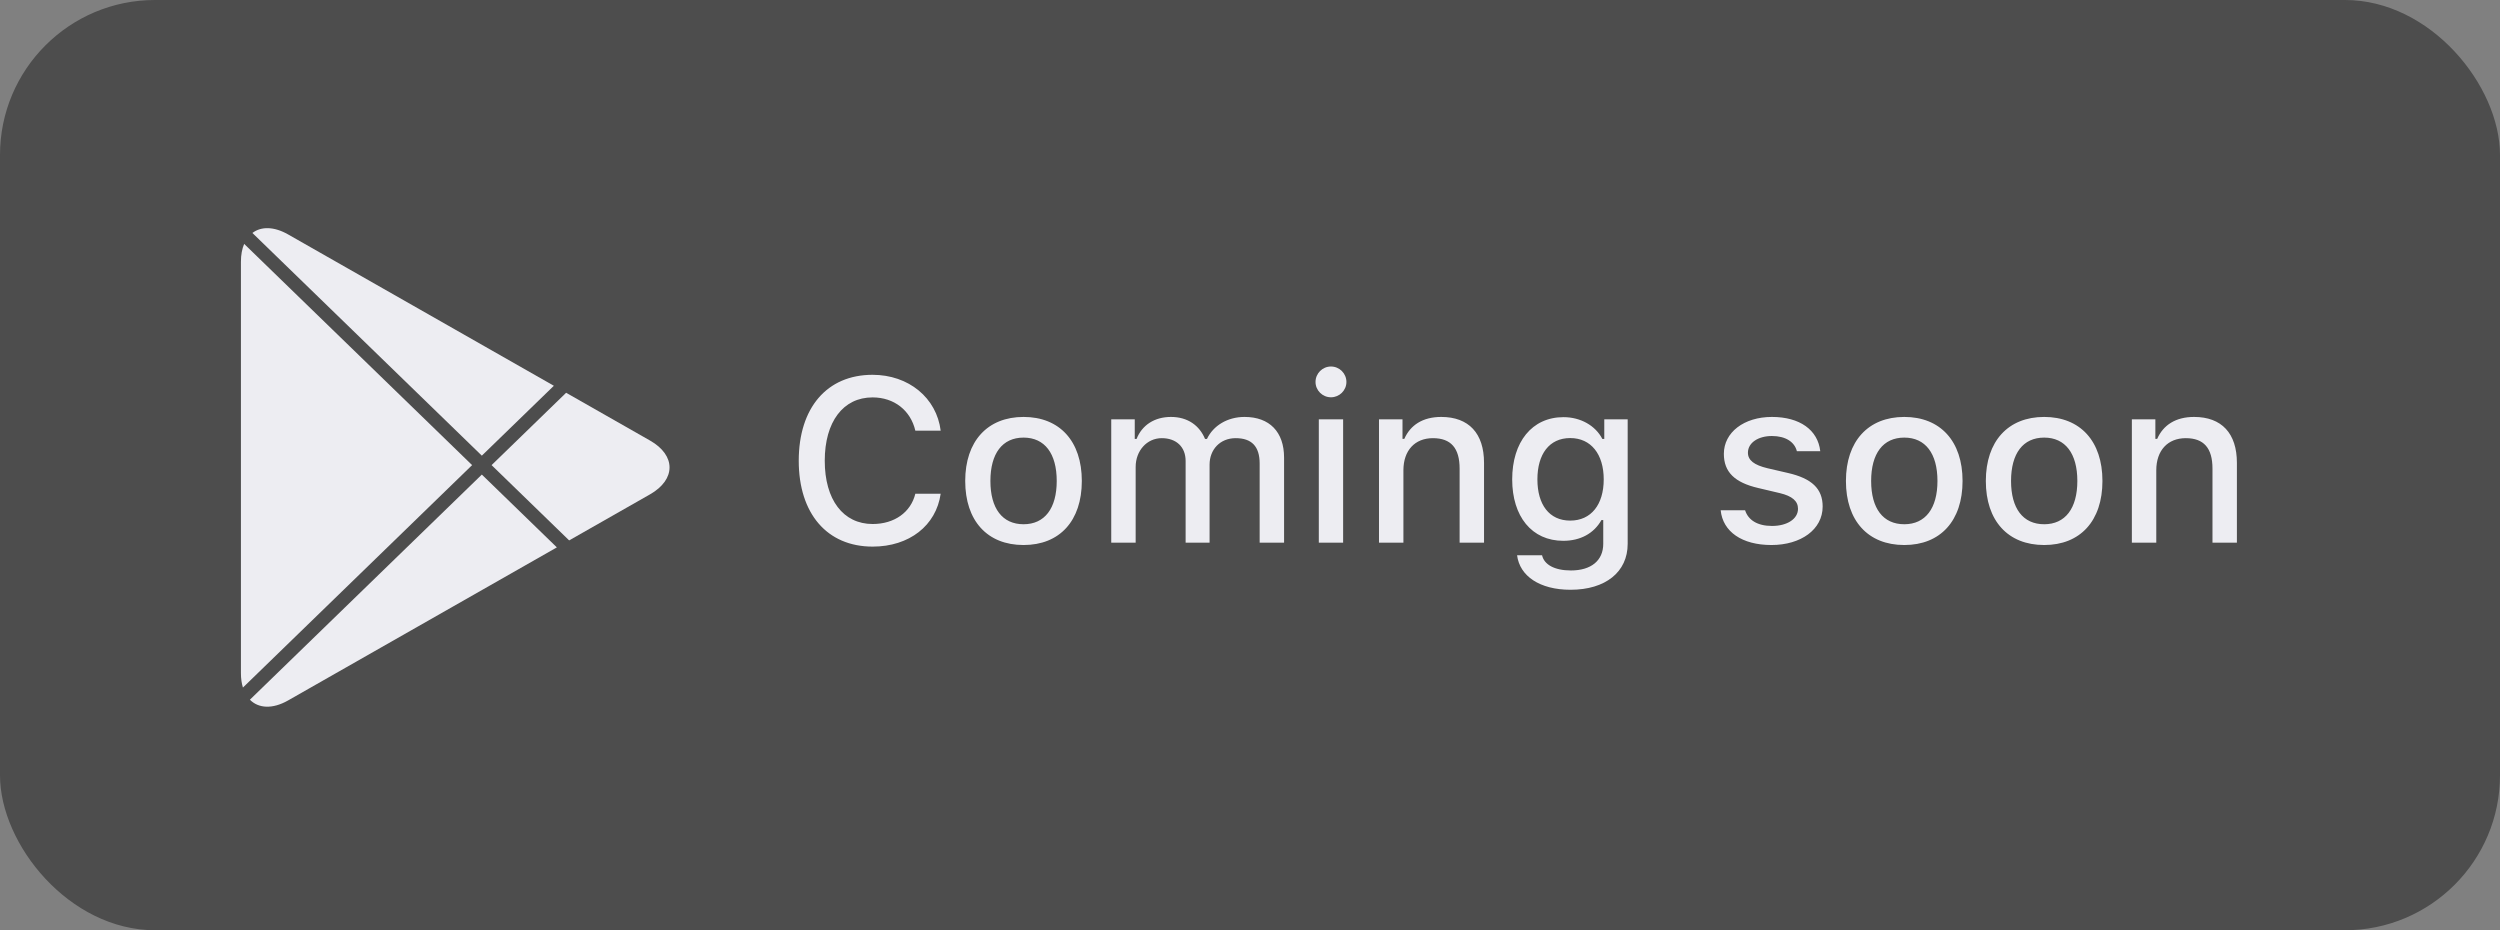
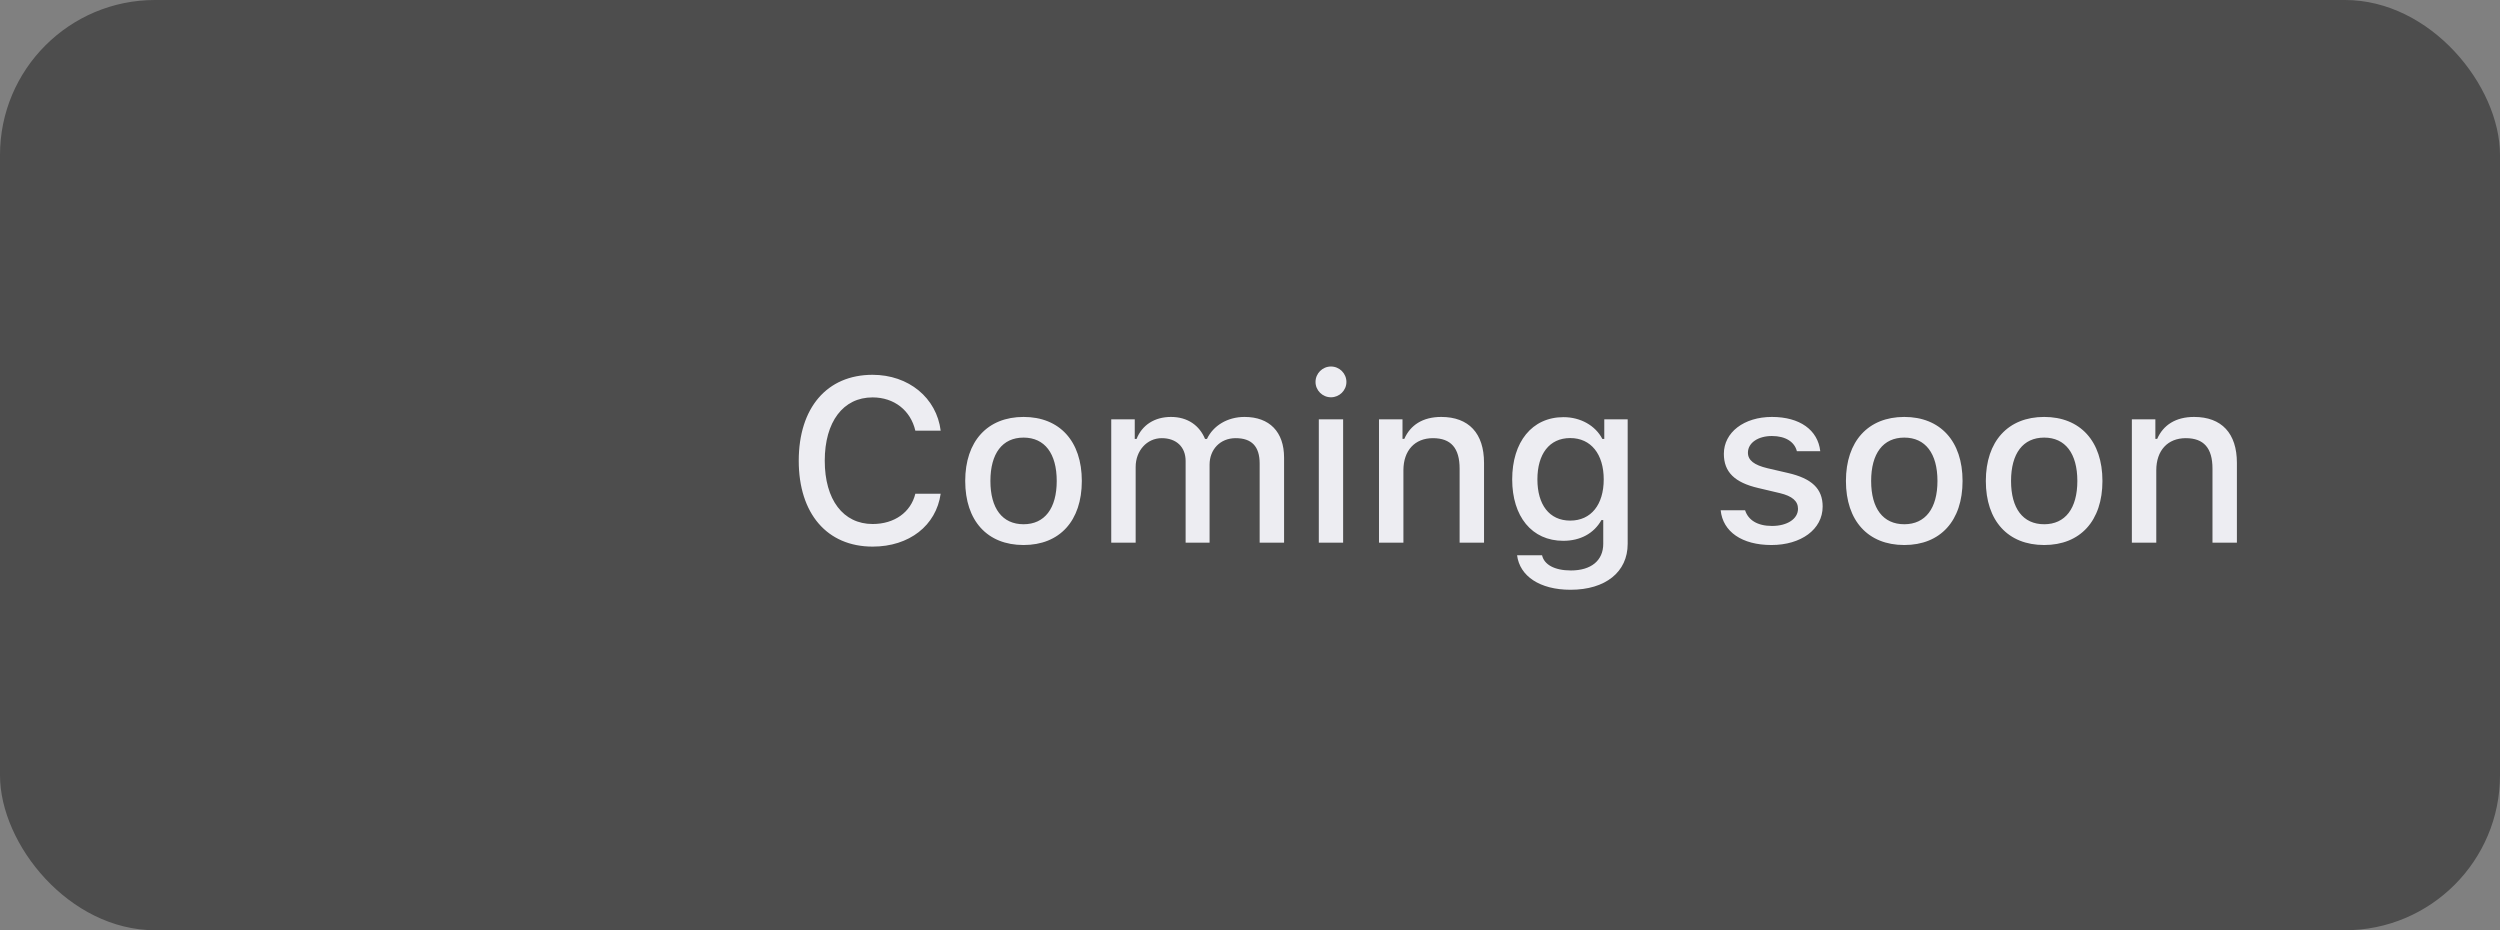
<svg xmlns="http://www.w3.org/2000/svg" width="129" height="48" viewBox="0 0 129 48" fill="none">
  <rect x="0" y="0" width="129" height="48" fill="#808080" stroke="none" />
  <rect width="129" height="48" rx="8" fill="black" fill-opacity="0.4" />
-   <path fill-rule="evenodd" clip-rule="evenodd" d="M28.734 28.245L24.863 24.488L12.895 36.105C13.337 36.554 14.057 36.603 14.865 36.143L28.734 28.245ZM29.368 27.885L25.366 24L29.212 20.267L33.544 22.734C34.883 23.496 34.883 24.743 33.544 25.507L29.368 27.885ZM28.579 19.906L24.863 23.512L13.024 12.021C13.47 11.68 14.131 11.678 14.865 12.096L28.579 19.906ZM12.599 12.585C12.491 12.838 12.432 13.147 12.432 13.504V34.735C12.432 35.014 12.468 35.263 12.535 35.478L24.361 24L12.599 12.585Z" fill="#EDEDF2" />
  <path d="M45.029 28.205C42.68 28.205 41.215 26.506 41.215 23.775C41.215 21.039 42.674 19.34 45.023 19.34C46.887 19.34 48.328 20.529 48.539 22.223H47.232C46.986 21.174 46.137 20.506 45.023 20.506C43.506 20.506 42.557 21.766 42.557 23.775C42.557 25.785 43.506 27.039 45.029 27.039C46.148 27.039 46.998 26.436 47.232 25.475H48.539C48.305 27.121 46.916 28.205 45.029 28.205ZM52.816 28.123C50.947 28.123 49.805 26.875 49.805 24.818C49.805 22.768 50.953 21.514 52.816 21.514C54.674 21.514 55.822 22.762 55.822 24.818C55.822 26.875 54.68 28.123 52.816 28.123ZM52.816 27.051C53.906 27.051 54.527 26.23 54.527 24.818C54.527 23.4 53.906 22.58 52.816 22.58C51.721 22.58 51.105 23.4 51.105 24.818C51.105 26.236 51.721 27.051 52.816 27.051ZM57.34 28V21.637H58.553V22.65H58.647C58.928 21.936 59.572 21.514 60.422 21.514C61.295 21.514 61.898 21.965 62.18 22.65H62.279C62.602 21.965 63.334 21.514 64.219 21.514C65.508 21.514 66.258 22.287 66.258 23.611V28H64.998V23.916C64.998 23.037 64.588 22.609 63.762 22.609C62.947 22.609 62.414 23.207 62.414 23.975V28H61.178V23.787C61.178 23.061 60.697 22.609 59.947 22.609C59.18 22.609 58.6 23.26 58.6 24.092V28H57.34ZM68.678 20.5C68.238 20.5 67.881 20.143 67.881 19.709C67.881 19.27 68.238 18.912 68.678 18.912C69.117 18.912 69.475 19.27 69.475 19.709C69.475 20.143 69.117 20.5 68.678 20.5ZM68.051 28V21.637H69.305V28H68.051ZM71.156 28V21.637H72.369V22.645H72.463C72.773 21.941 73.406 21.514 74.367 21.514C75.791 21.514 76.576 22.363 76.576 23.881V28H75.316V24.18C75.316 23.125 74.871 22.609 73.939 22.609C73.008 22.609 72.416 23.242 72.416 24.268V28H71.156ZM81.041 30.432C79.447 30.432 78.416 29.723 78.281 28.65H79.57C79.676 29.131 80.209 29.436 81.059 29.436C82.107 29.436 82.728 28.92 82.728 28.059V26.834H82.635C82.248 27.525 81.545 27.906 80.666 27.906C79.037 27.906 78.029 26.646 78.029 24.736C78.029 22.809 79.049 21.525 80.678 21.525C81.557 21.525 82.324 21.959 82.682 22.65H82.781V21.637H83.988V28.064C83.988 29.512 82.846 30.432 81.041 30.432ZM81.023 26.863C82.102 26.863 82.752 26.037 82.752 24.736C82.752 23.436 82.096 22.604 81.023 22.604C79.939 22.604 79.33 23.436 79.33 24.736C79.33 26.037 79.939 26.863 81.023 26.863ZM88.951 23.418C88.951 22.311 89.988 21.514 91.43 21.514C92.865 21.514 93.803 22.182 93.926 23.283H92.719C92.602 22.809 92.144 22.498 91.43 22.498C90.727 22.498 90.193 22.844 90.193 23.359C90.193 23.752 90.516 23.998 91.207 24.162L92.268 24.408C93.481 24.689 94.049 25.211 94.049 26.137C94.049 27.32 92.93 28.123 91.406 28.123C89.889 28.123 88.898 27.438 88.787 26.33H90.047C90.205 26.828 90.674 27.139 91.436 27.139C92.221 27.139 92.777 26.775 92.777 26.254C92.777 25.855 92.478 25.598 91.84 25.445L90.727 25.182C89.514 24.9 88.951 24.361 88.951 23.418ZM98.262 28.123C96.393 28.123 95.25 26.875 95.25 24.818C95.25 22.768 96.398 21.514 98.262 21.514C100.119 21.514 101.268 22.762 101.268 24.818C101.268 26.875 100.125 28.123 98.262 28.123ZM98.262 27.051C99.352 27.051 99.973 26.23 99.973 24.818C99.973 23.4 99.352 22.58 98.262 22.58C97.166 22.58 96.551 23.4 96.551 24.818C96.551 26.236 97.166 27.051 98.262 27.051ZM105.48 28.123C103.611 28.123 102.469 26.875 102.469 24.818C102.469 22.768 103.617 21.514 105.48 21.514C107.338 21.514 108.486 22.762 108.486 24.818C108.486 26.875 107.344 28.123 105.48 28.123ZM105.48 27.051C106.57 27.051 107.191 26.23 107.191 24.818C107.191 23.4 106.57 22.58 105.48 22.58C104.385 22.58 103.77 23.4 103.77 24.818C103.77 26.236 104.385 27.051 105.48 27.051ZM110.004 28V21.637H111.217V22.645H111.311C111.621 21.941 112.254 21.514 113.215 21.514C114.639 21.514 115.424 22.363 115.424 23.881V28H114.164V24.18C114.164 23.125 113.719 22.609 112.787 22.609C111.855 22.609 111.264 23.242 111.264 24.268V28H110.004Z" fill="#EDEDF2" />
</svg>